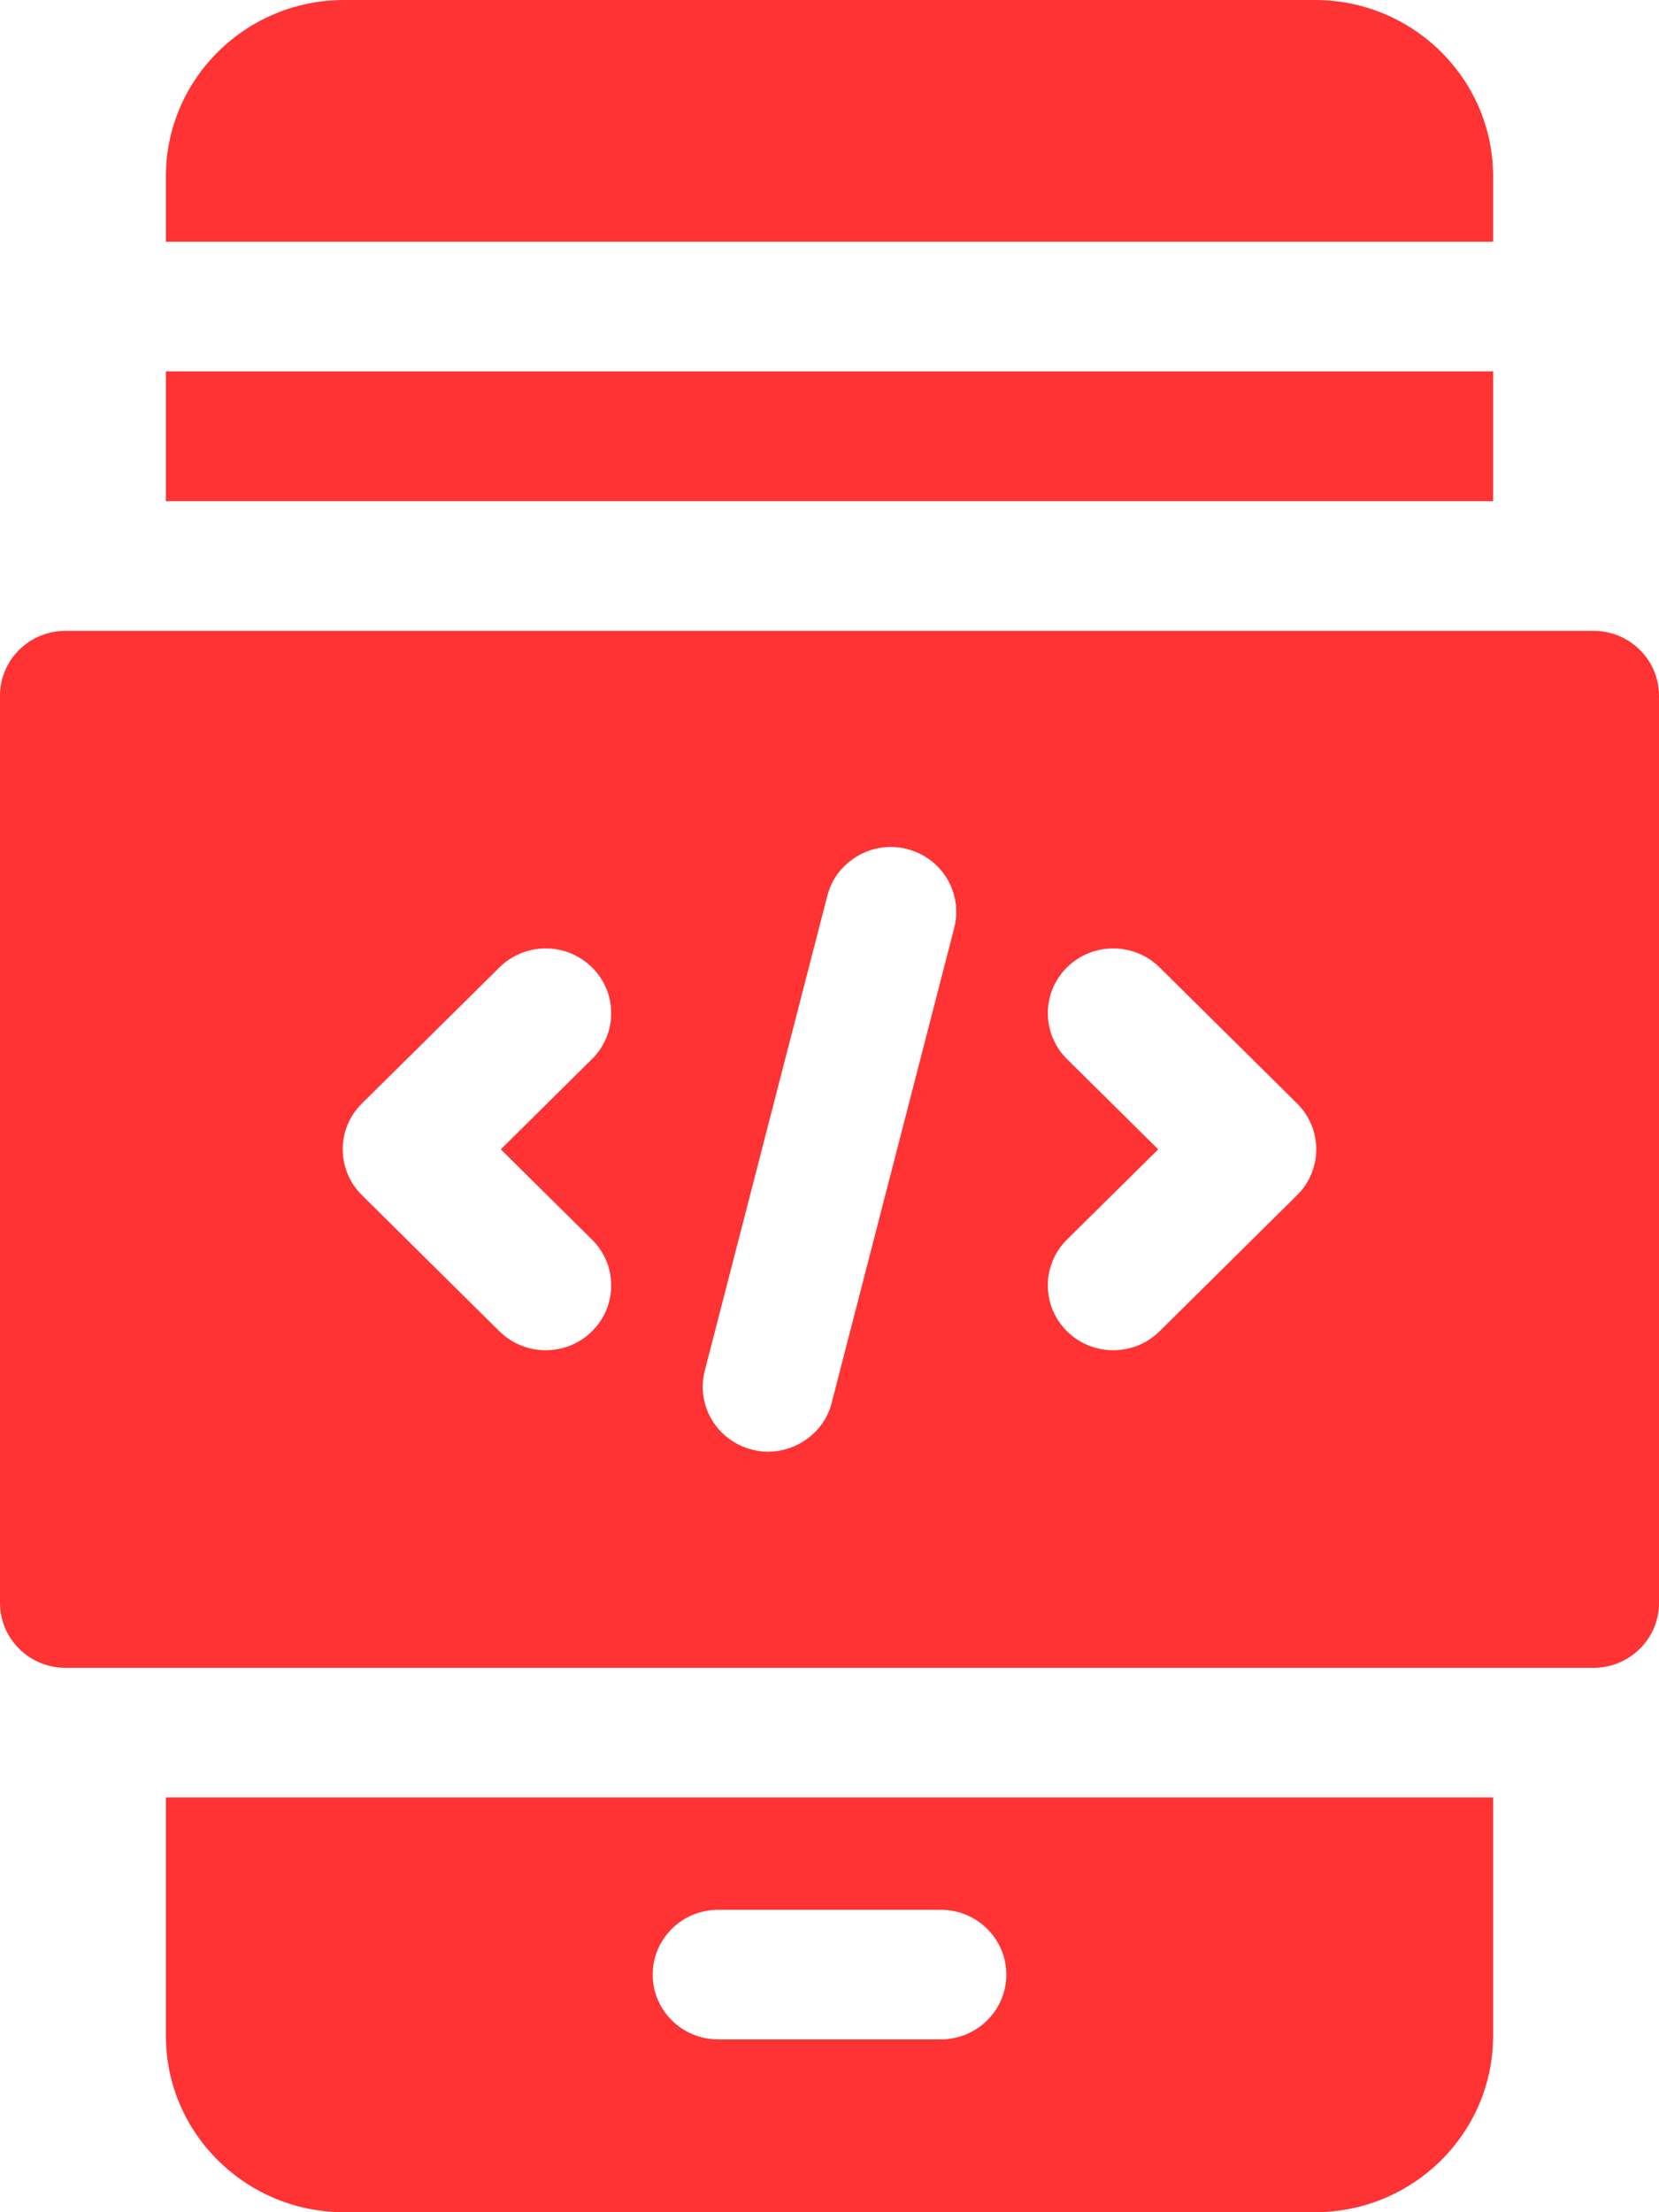
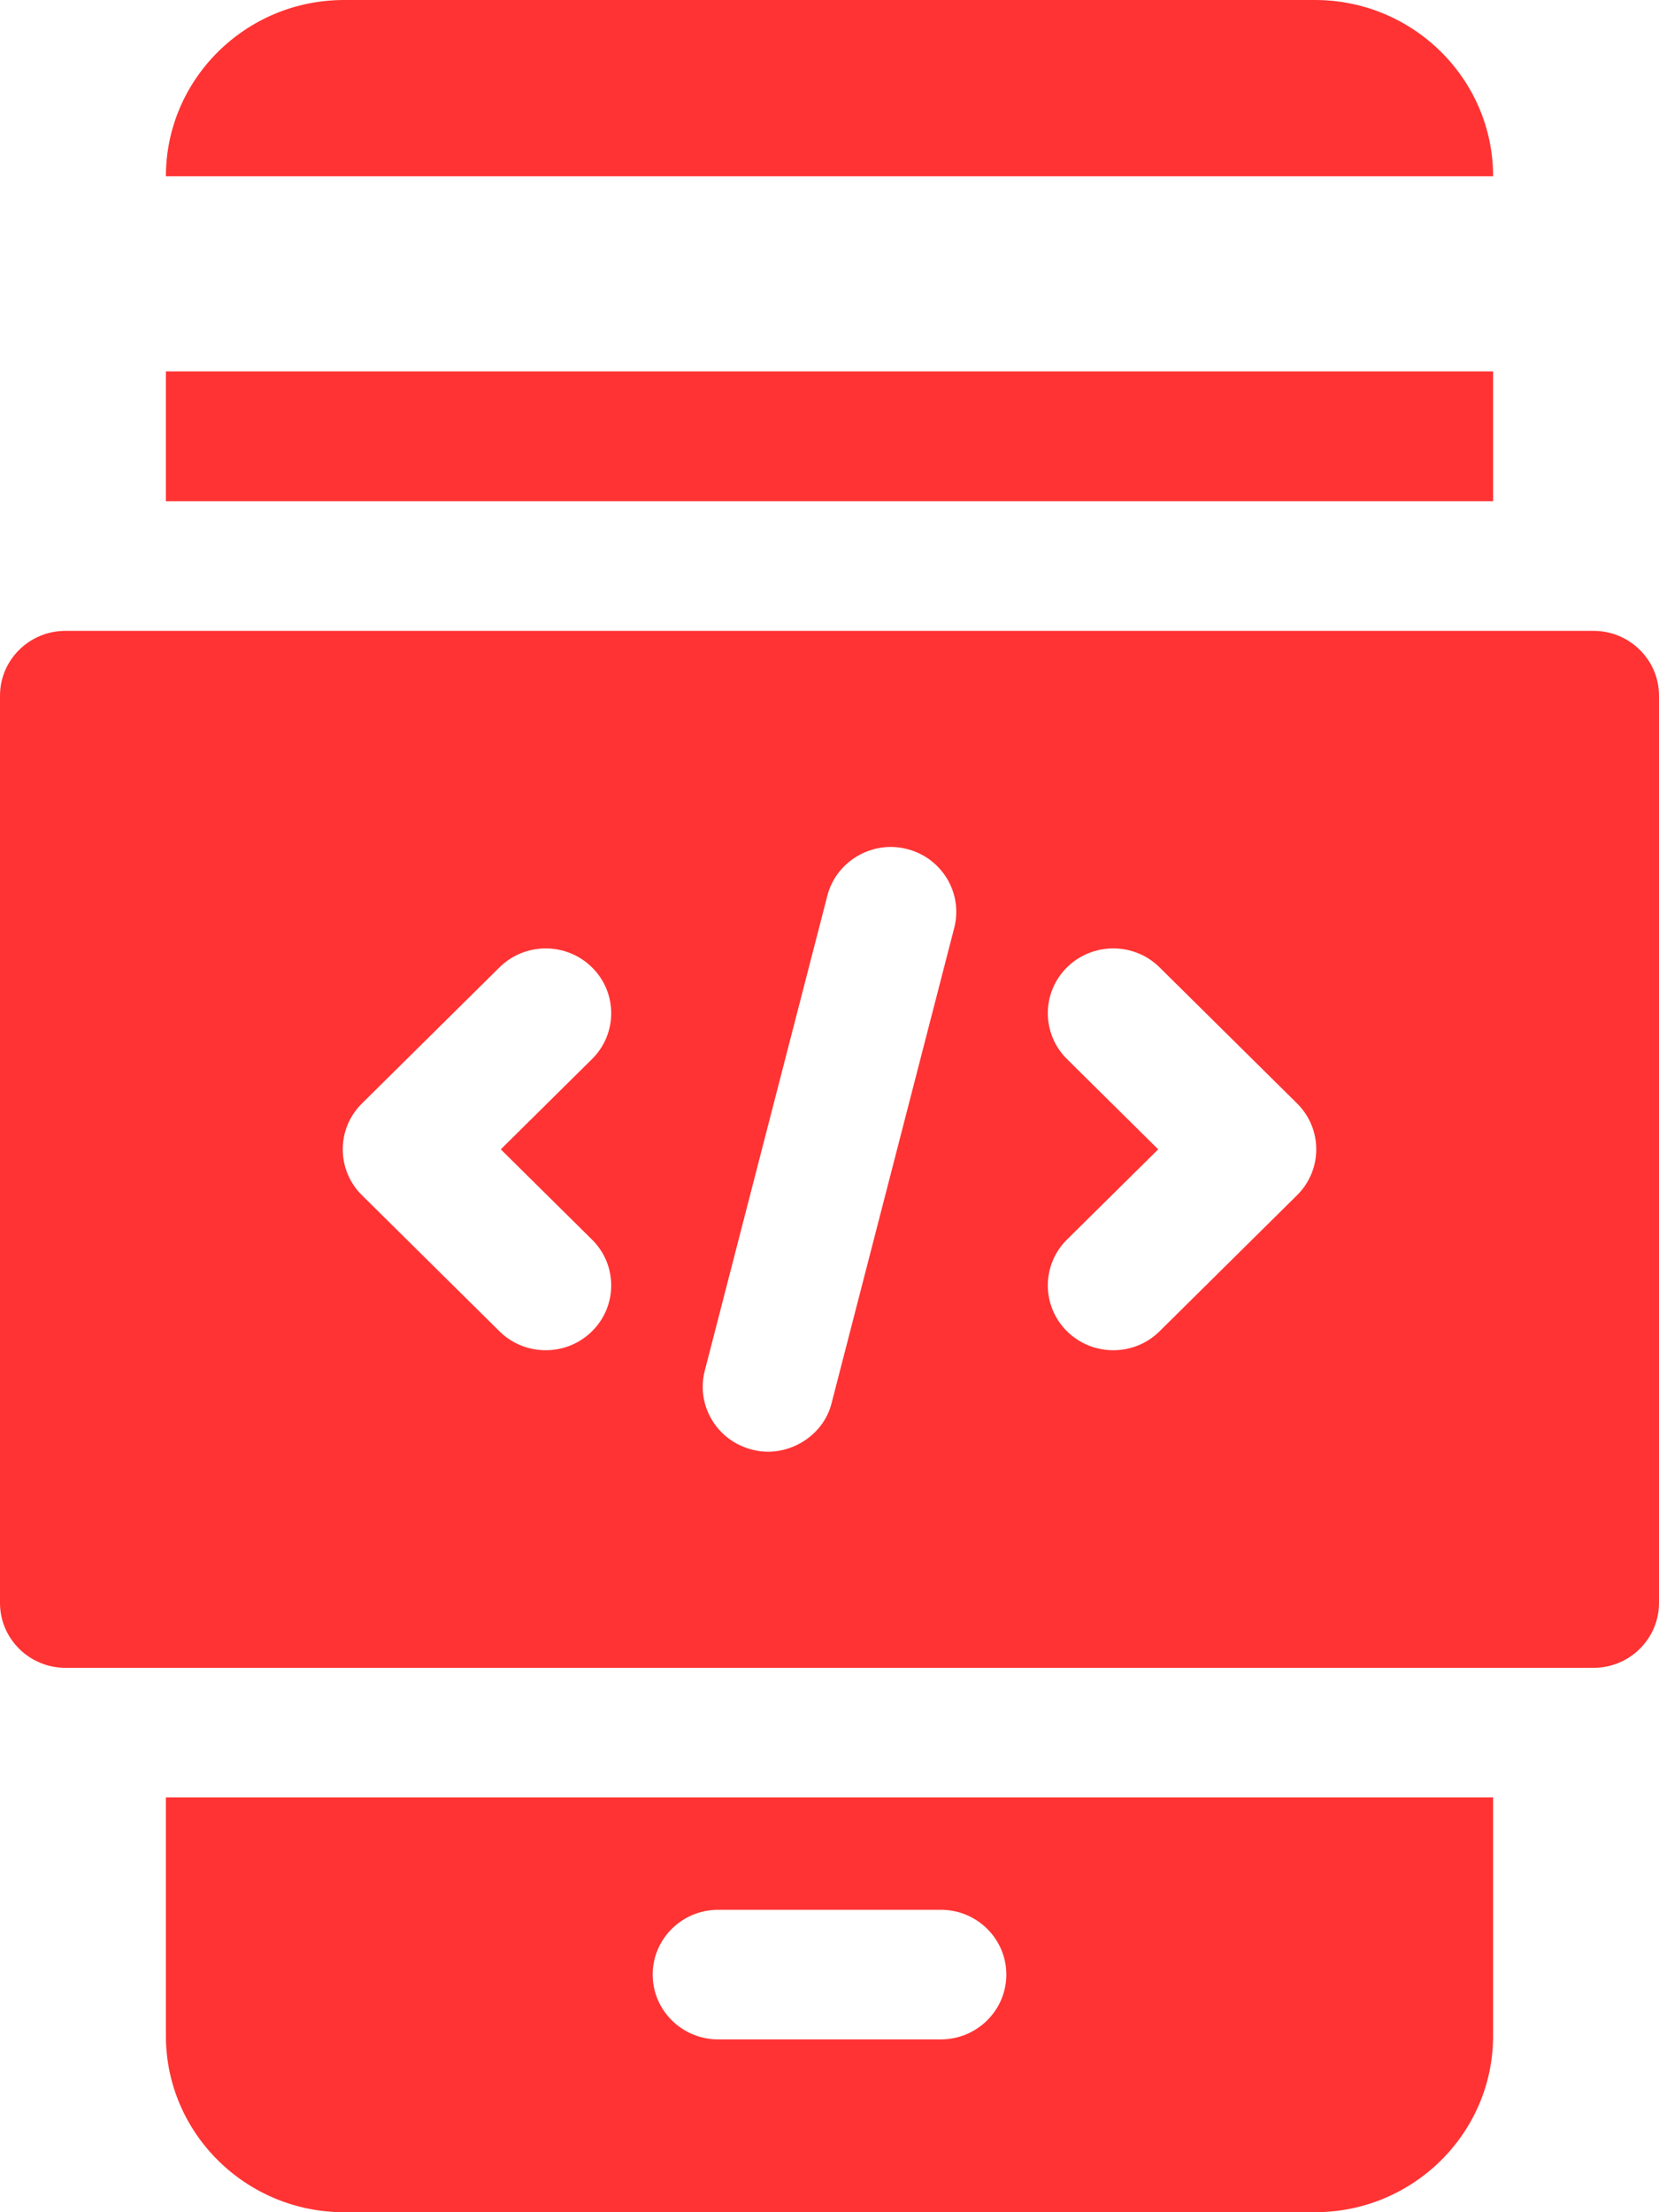
<svg xmlns="http://www.w3.org/2000/svg" width="36" height="48" viewBox="0 0 36 48" fill="none">
-   <path d="M32.4 3.825C32.4 1.716 30.666 0 28.535 0H7.465C5.334 0 3.6 1.716 3.6 3.825V5.245H32.4V3.825ZM3.6 8.058H32.4V10.875H3.6V8.058ZM3.6 44.175C3.6 46.284 5.334 48 7.465 48H28.535C30.666 48 32.4 46.284 32.4 44.175V39H3.6V44.175ZM15.584 41.438H20.416C21.2 41.438 21.837 42.068 21.837 42.844C21.837 43.62 21.2 44.25 20.416 44.25H15.584C14.8 44.25 14.163 43.62 14.163 42.844C14.163 42.068 14.8 41.438 15.584 41.438ZM34.579 13.688H1.421C0.637 13.688 0 14.318 0 15.094V34.781C0 35.557 0.637 36.188 1.421 36.188H34.579C35.363 36.188 36 35.557 36 34.781V15.094C36 14.318 35.363 13.688 34.579 13.688ZM12.847 26.897C13.402 27.445 13.402 28.336 12.847 28.885C12.57 29.16 12.206 29.297 11.842 29.297C11.478 29.297 11.114 29.16 10.837 28.885L7.853 25.932C7.299 25.383 7.299 24.492 7.853 23.944L10.837 20.991C11.392 20.441 12.292 20.441 12.847 20.991C13.402 21.539 13.402 22.43 12.847 22.979L10.867 24.938L12.847 26.897ZM20.707 20.132L18.047 30.439C17.865 31.184 17.058 31.651 16.318 31.453C15.559 31.261 15.099 30.495 15.293 29.743L17.953 19.436C18.14 18.696 18.919 18.225 19.682 18.422C20.441 18.614 20.901 19.38 20.707 20.132ZM28.147 25.932L25.163 28.885C24.886 29.16 24.522 29.297 24.158 29.297C23.794 29.297 23.43 29.16 23.153 28.885C22.599 28.336 22.599 27.445 23.153 26.896L25.133 24.938L23.153 22.979C22.599 22.43 22.599 21.539 23.153 20.99C23.708 20.441 24.608 20.441 25.163 20.99L28.147 23.943C28.701 24.492 28.701 25.383 28.147 25.932Z" fill="#FF3333" />
+   <path d="M32.4 3.825C32.4 1.716 30.666 0 28.535 0H7.465C5.334 0 3.6 1.716 3.6 3.825H32.4V3.825ZM3.6 8.058H32.4V10.875H3.6V8.058ZM3.6 44.175C3.6 46.284 5.334 48 7.465 48H28.535C30.666 48 32.4 46.284 32.4 44.175V39H3.6V44.175ZM15.584 41.438H20.416C21.2 41.438 21.837 42.068 21.837 42.844C21.837 43.62 21.2 44.25 20.416 44.25H15.584C14.8 44.25 14.163 43.62 14.163 42.844C14.163 42.068 14.8 41.438 15.584 41.438ZM34.579 13.688H1.421C0.637 13.688 0 14.318 0 15.094V34.781C0 35.557 0.637 36.188 1.421 36.188H34.579C35.363 36.188 36 35.557 36 34.781V15.094C36 14.318 35.363 13.688 34.579 13.688ZM12.847 26.897C13.402 27.445 13.402 28.336 12.847 28.885C12.57 29.16 12.206 29.297 11.842 29.297C11.478 29.297 11.114 29.16 10.837 28.885L7.853 25.932C7.299 25.383 7.299 24.492 7.853 23.944L10.837 20.991C11.392 20.441 12.292 20.441 12.847 20.991C13.402 21.539 13.402 22.43 12.847 22.979L10.867 24.938L12.847 26.897ZM20.707 20.132L18.047 30.439C17.865 31.184 17.058 31.651 16.318 31.453C15.559 31.261 15.099 30.495 15.293 29.743L17.953 19.436C18.14 18.696 18.919 18.225 19.682 18.422C20.441 18.614 20.901 19.38 20.707 20.132ZM28.147 25.932L25.163 28.885C24.886 29.16 24.522 29.297 24.158 29.297C23.794 29.297 23.43 29.16 23.153 28.885C22.599 28.336 22.599 27.445 23.153 26.896L25.133 24.938L23.153 22.979C22.599 22.43 22.599 21.539 23.153 20.99C23.708 20.441 24.608 20.441 25.163 20.99L28.147 23.943C28.701 24.492 28.701 25.383 28.147 25.932Z" fill="#FF3333" />
</svg>